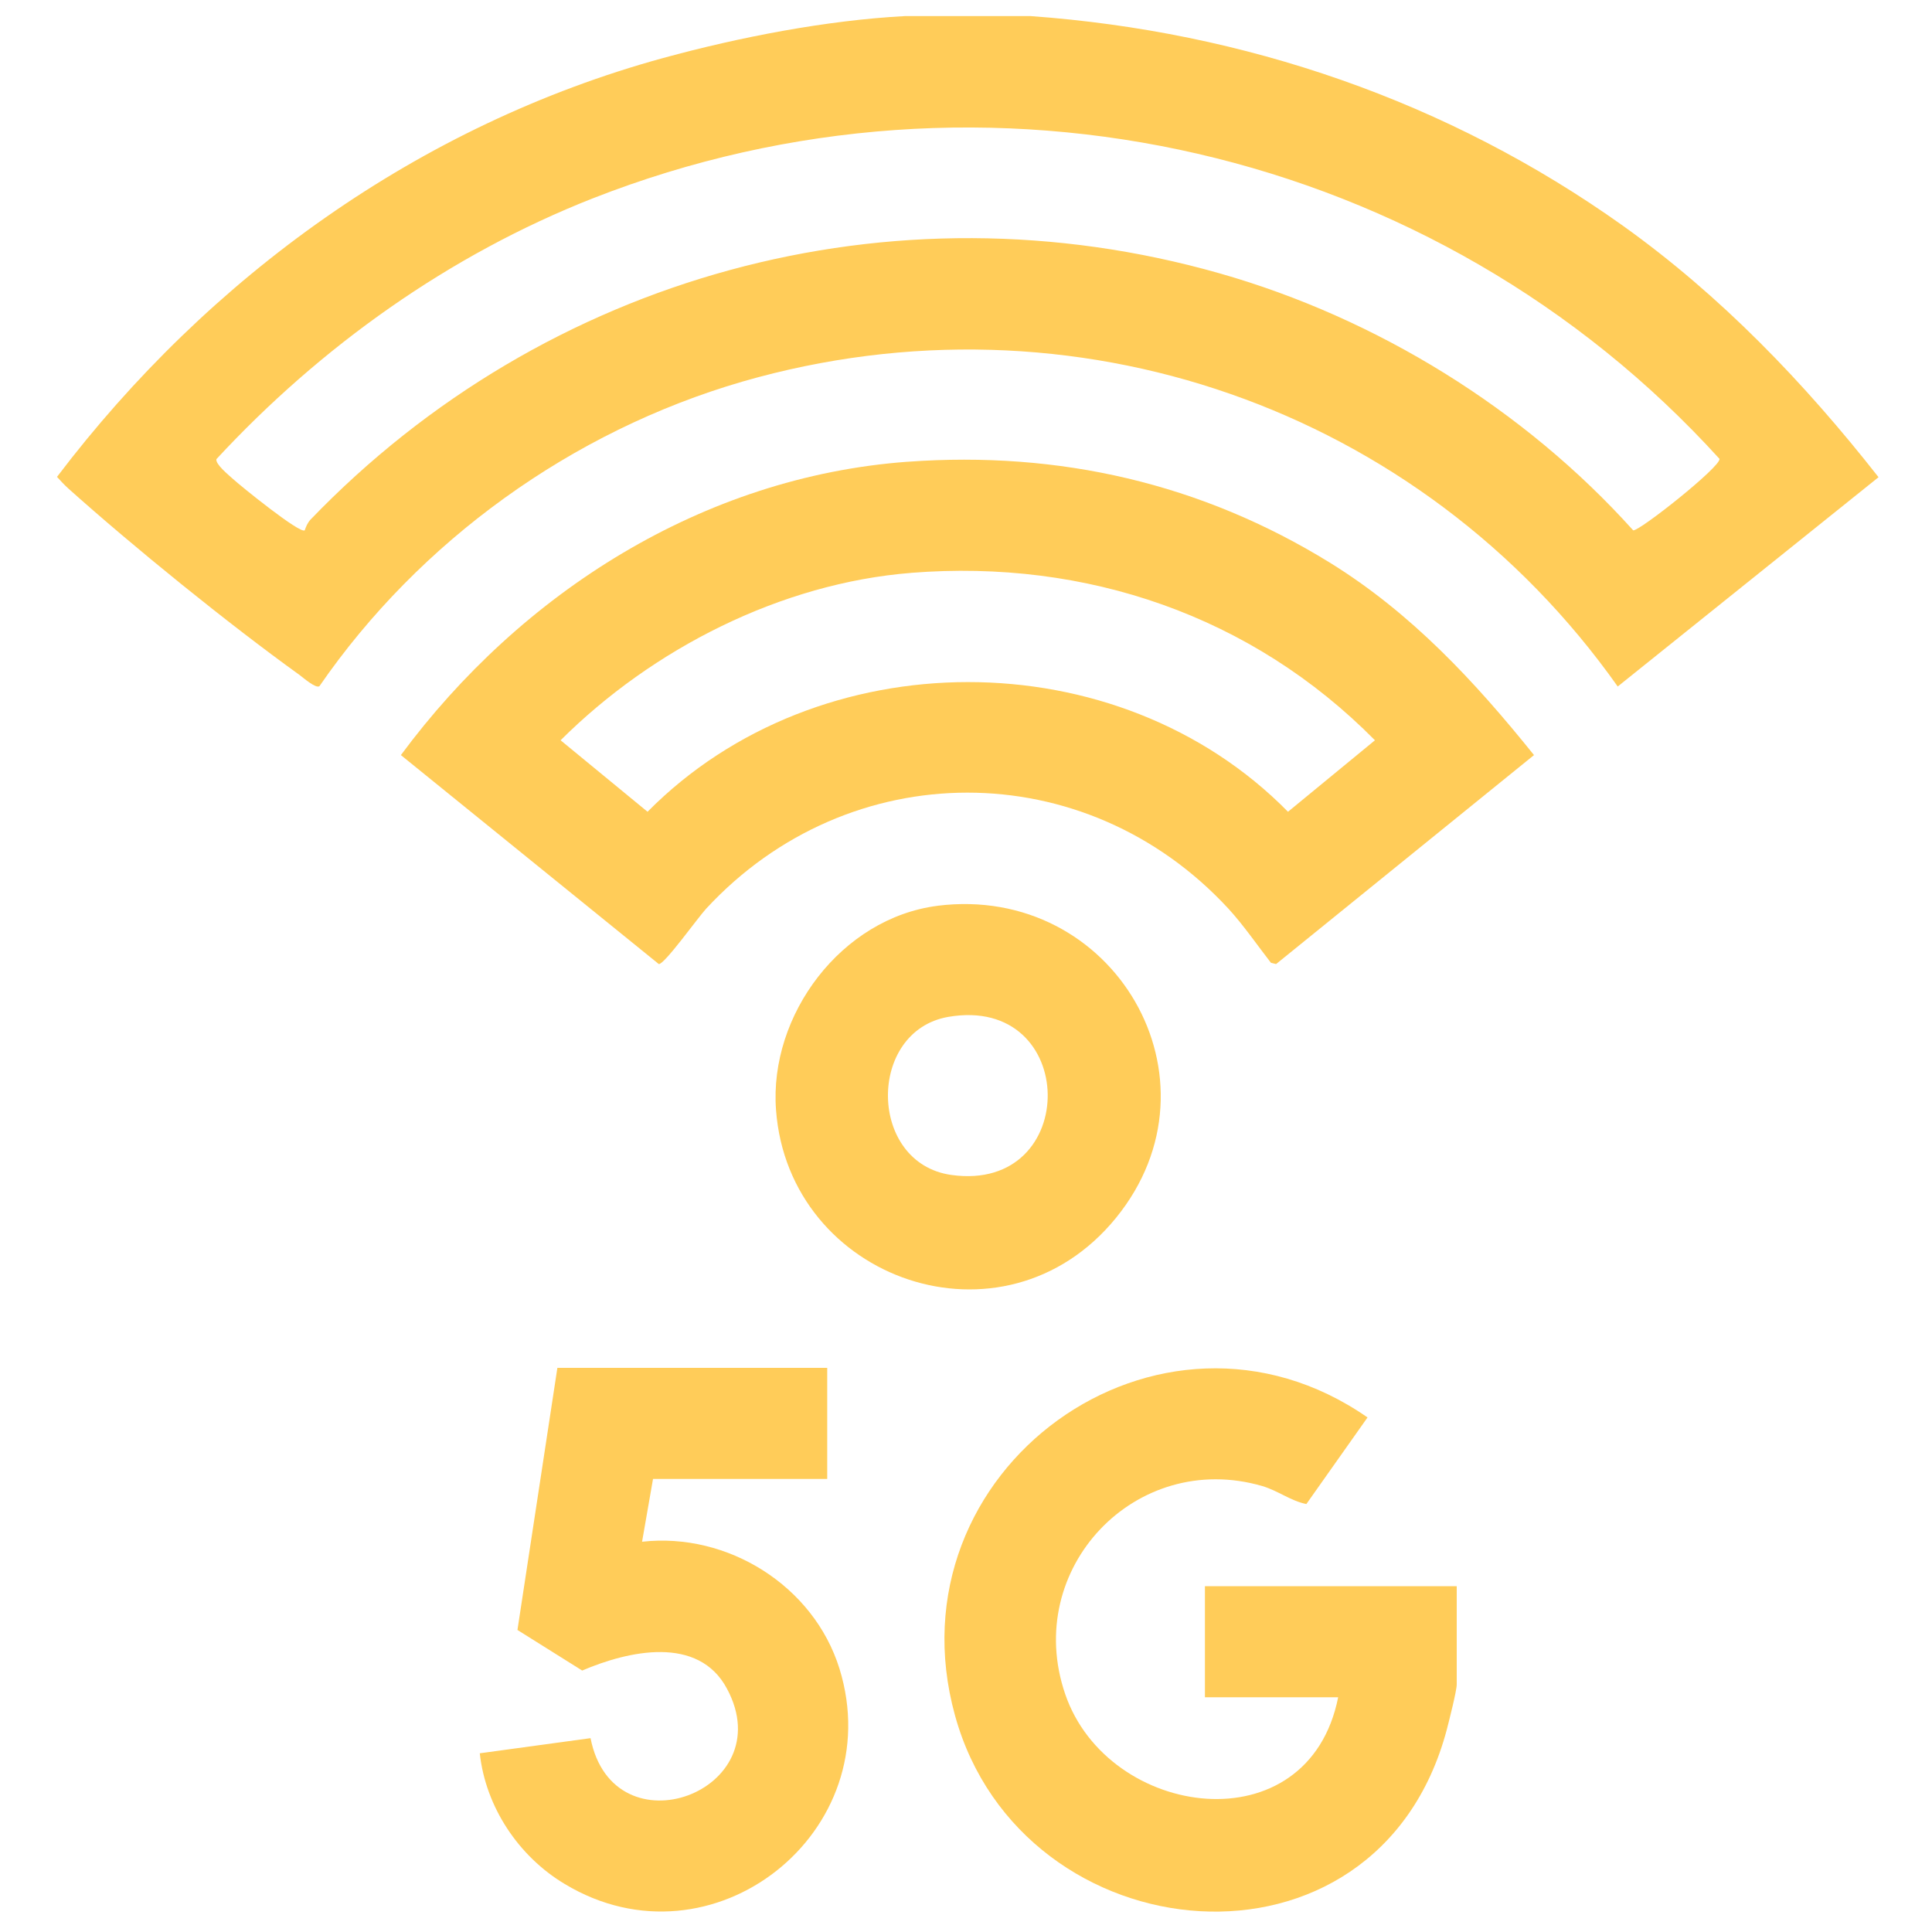
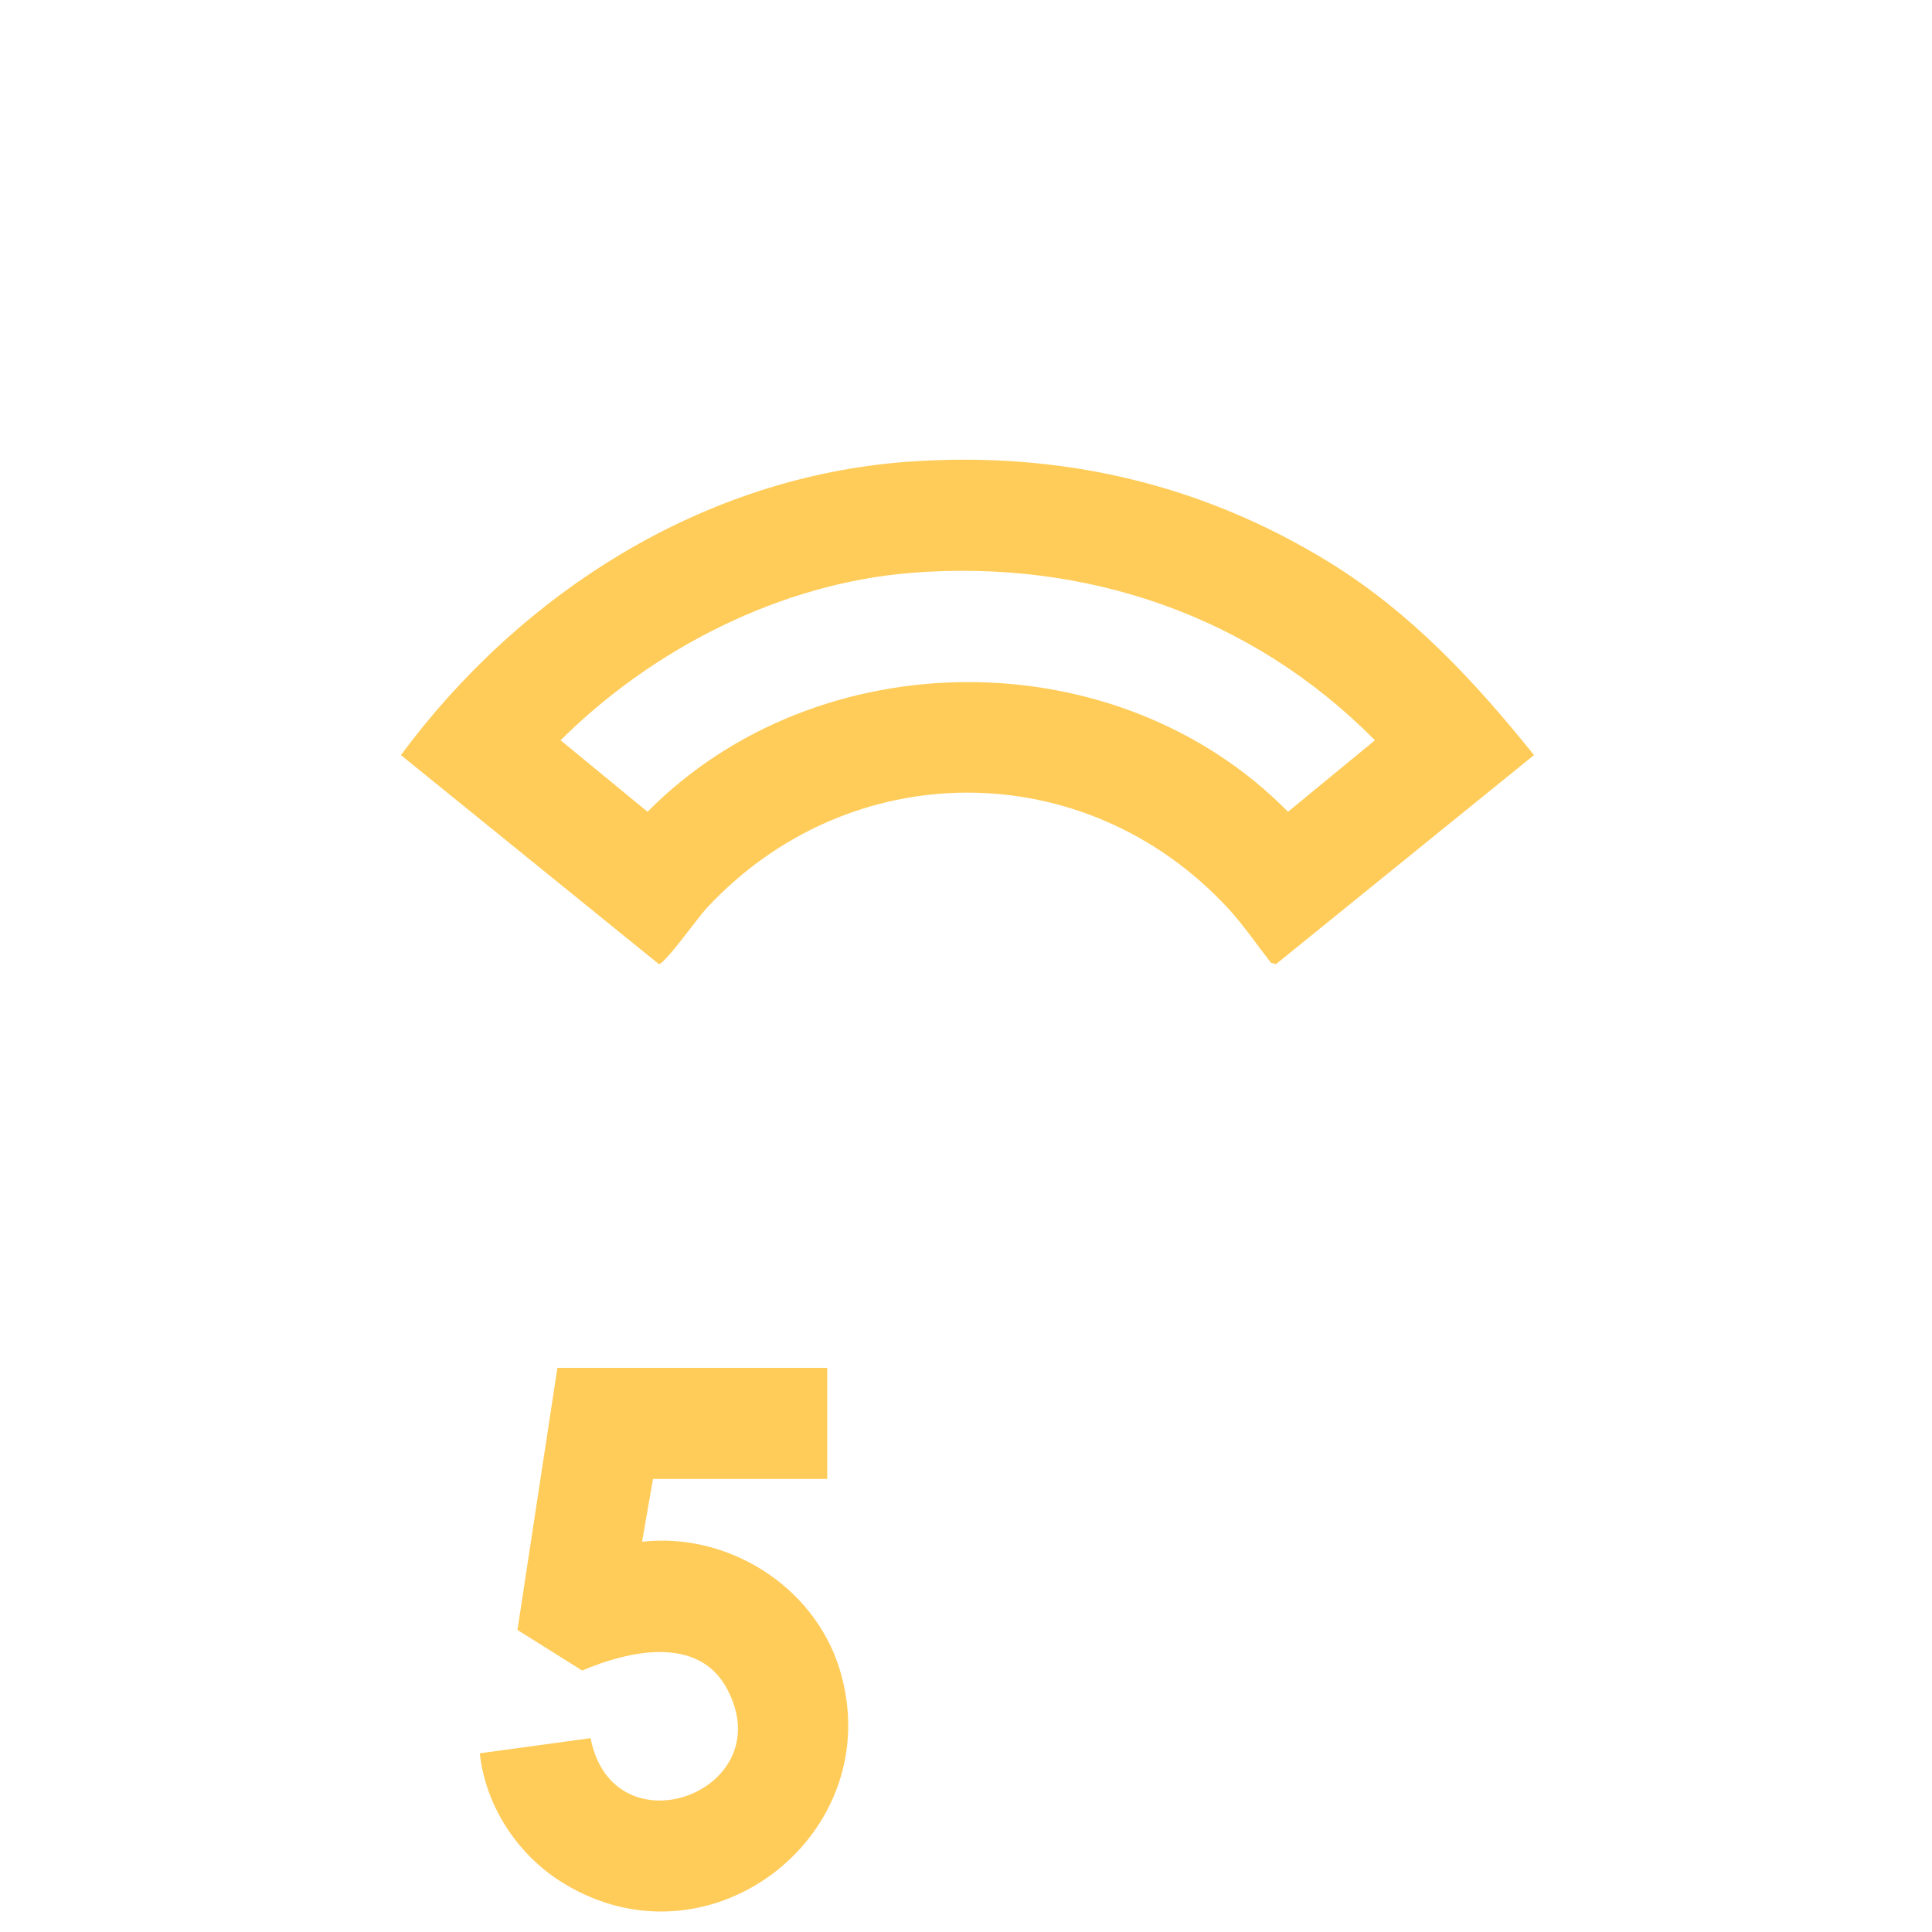
<svg xmlns="http://www.w3.org/2000/svg" id="Layer_1" data-name="Layer 1" viewBox="0 0 60 60">
  <defs>
    <style>
      .cls-1 {
        fill: #ffcc59;
      }
    </style>
  </defs>
-   <path class="cls-1" d="M32.01.5c6.64.48,12.96,2.64,18.39,6.51,3.04,2.17,5.64,4.88,7.94,7.81l-8.1,6.5c-6.12-8.65-16.92-12.43-27.18-9.47-5.3,1.54-10.03,4.95-13.14,9.46-.11.08-.5-.26-.62-.35-2.21-1.59-5.16-3.98-7.19-5.8-.12-.11-.23-.23-.34-.35C6.49,8.59,13.02,3.88,20.6,1.8c2.38-.65,5.07-1.17,7.5-1.3h3.91ZM9.46,16.48c.04-.12.09-.24.18-.34,7.29-7.58,18.05-10.55,28.24-7.65,4.88,1.39,9.46,4.22,12.84,7.98.18.04,2.73-1.98,2.68-2.22C44.61,4.57,30.64,1.36,18.41,6.16c-4.45,1.75-8.45,4.6-11.69,8.1-.03.16.38.49.51.61.24.22,2.08,1.71,2.23,1.6Z" />
  <path class="cls-1" d="M28.19,14.34c4.71-.34,9.12.67,13.12,3.14,2.52,1.56,4.49,3.68,6.33,5.97l-8.01,6.49-.16-.04c-.42-.54-.86-1.18-1.32-1.68-4.44-4.81-11.78-4.8-16.22,0-.25.27-1.3,1.74-1.47,1.72l-8.01-6.49c3.73-5.04,9.37-8.64,15.73-9.11ZM28.31,17.79c-4.06.32-8.05,2.36-10.9,5.2l2.7,2.22c5.3-5.36,14.6-5.38,19.89,0l2.7-2.22c-3.82-3.87-8.97-5.63-14.4-5.2Z" />
-   <path class="cls-1" d="M41.56,52.71h-4.14v-3.45h7.82v3.05c0,.2-.24,1.14-.31,1.41-2.16,8.12-13.2,7.05-15.27-.44-2.11-7.63,6.35-13.75,12.81-9.26l-1.9,2.69c-.49-.1-.87-.41-1.37-.56-3.93-1.14-7.45,2.57-6.12,6.46s7.56,4.75,8.48.09Z" />
  <path class="cls-1" d="M25.69,42.48v3.45h-5.41l-.34,1.95c2.66-.3,5.33,1.37,6.13,3.94,1.57,5.07-3.95,9.45-8.53,6.69-1.44-.86-2.46-2.4-2.64-4.06l3.44-.47c.71,3.6,5.94,1.65,4.24-1.53-.89-1.68-3.07-1.18-4.5-.57l-2.01-1.26,1.24-8.14h8.4Z" />
-   <path class="cls-1" d="M29.11,28.13c5.49-.69,9.04,5.4,5.55,9.69s-10.17,1.94-10.56-3.35c-.22-2.95,2.03-5.96,5.02-6.34ZM29.45,31.58c-2.53.44-2.5,4.55.1,4.91,4.03.56,3.97-5.61-.1-4.91Z" />
</svg>